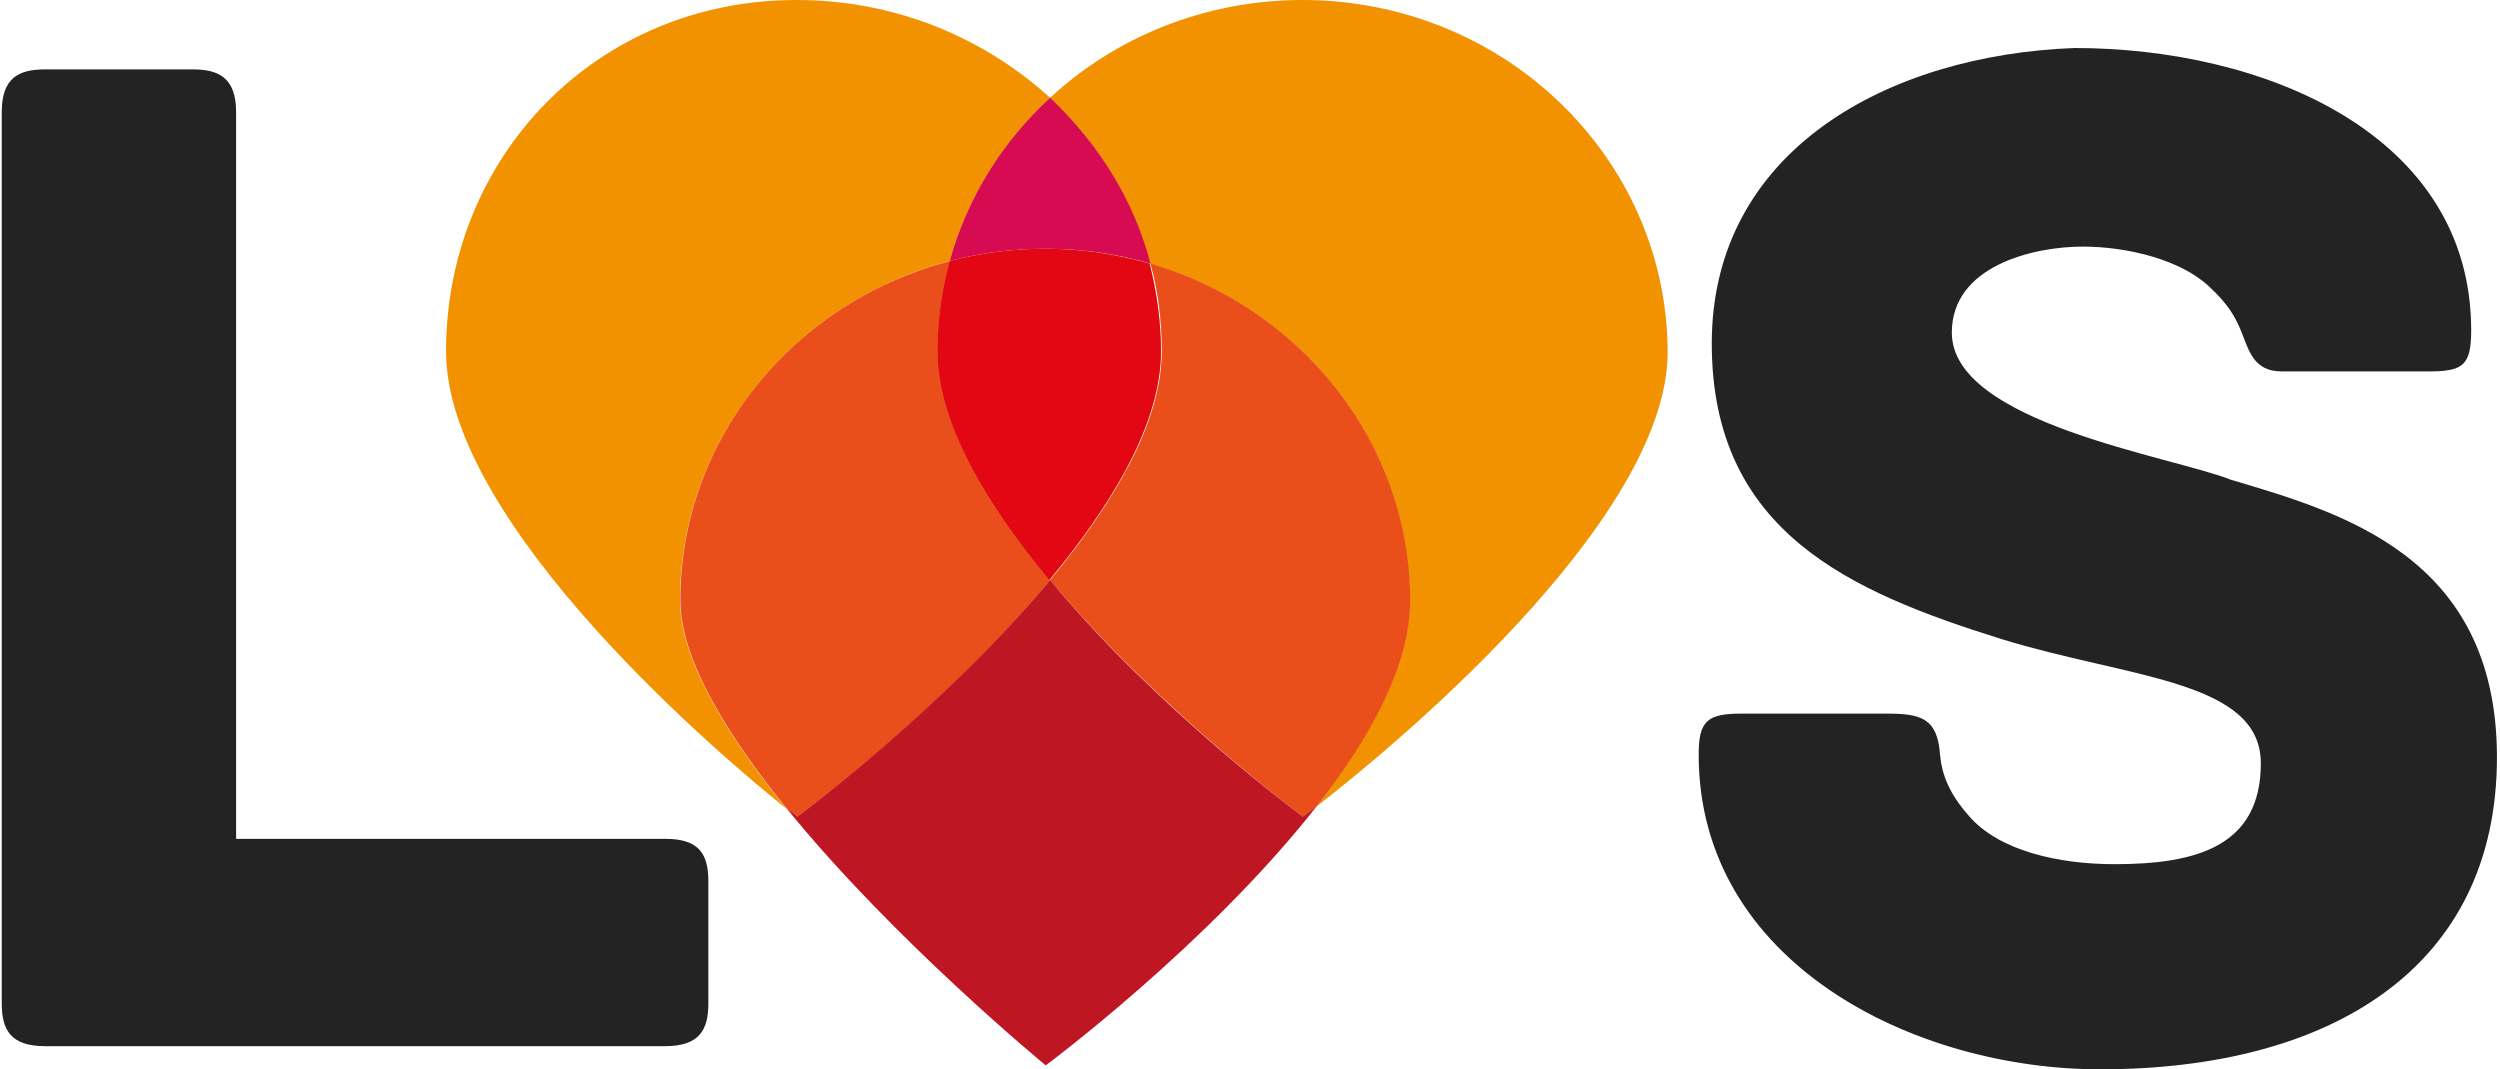
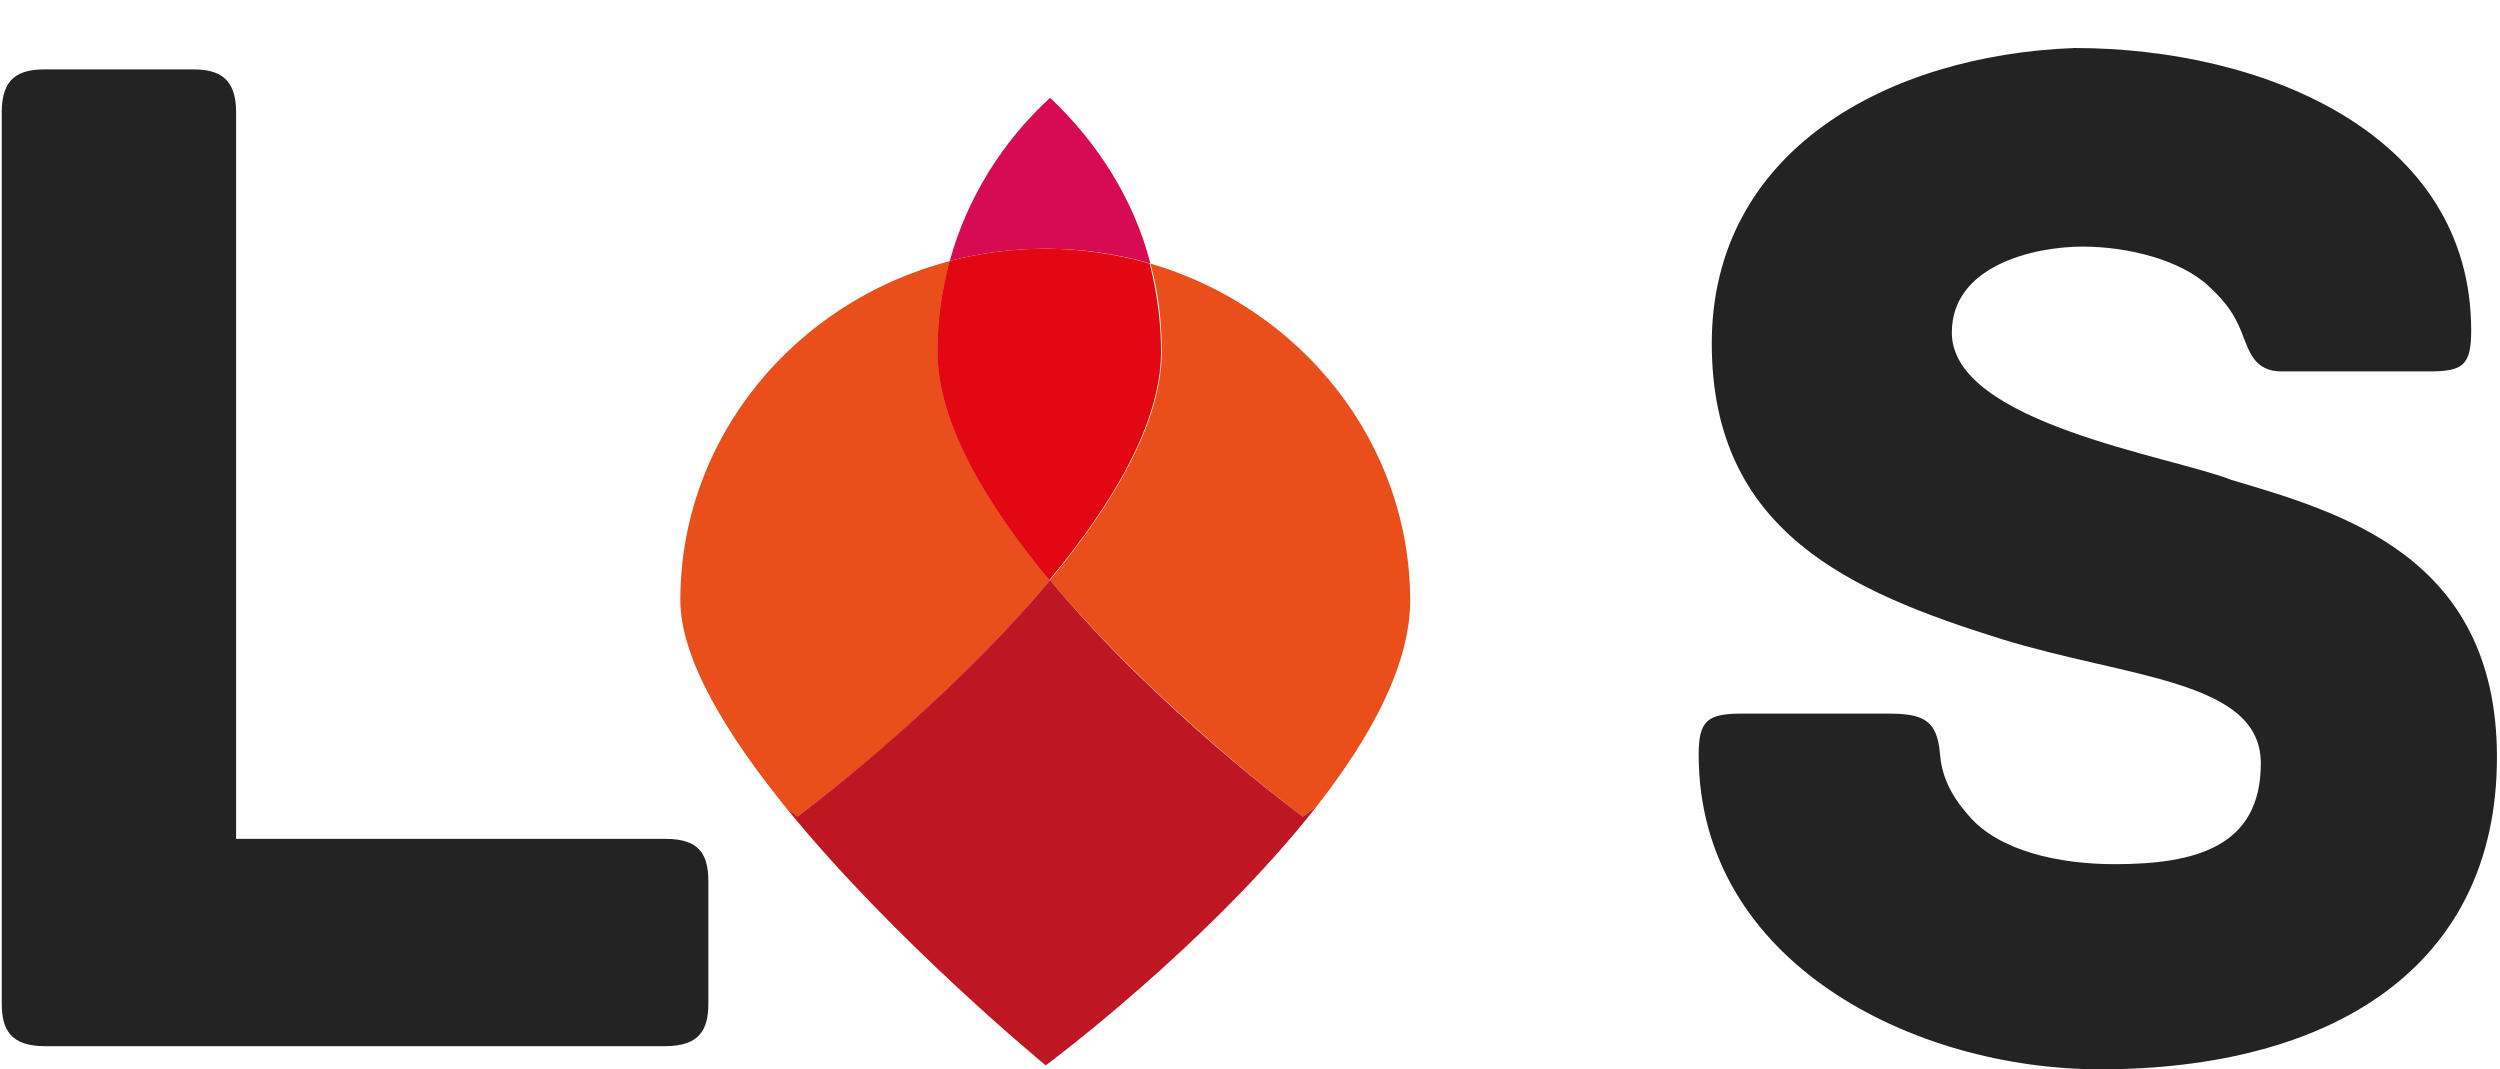
<svg xmlns="http://www.w3.org/2000/svg" version="1.1" id="Ebene_1" x="0px" y="0px" viewBox="0 0 572.8 245" style="enable-background:new 0 0 572.8 245;" xml:space="preserve">
  <style type="text/css">
	.st0{fill:#F39200;}
	.st1{opacity:0.58;fill:#CA9E67;enable-background:new    ;}
	.st2{fill:#D60B52;}
	.st3{fill:#E94E1B;}
	.st4{fill:#E30613;}
	.st5{fill:#BE1622;}
	.st6{fill:#232323;}
</style>
-   <path class="st0" d="M217.6,59.8c4-14.5,12.1-27.3,23-37.4C225.4,8.6,205.1,0,182.5,0c-46,0-80.3,36.1-80.3,80.5  c0,40,64.7,94.2,78,104.8c-13.7-16.9-24.4-34.3-24.4-47.8C155.9,100.4,182.1,69.1,217.6,59.8z" />
-   <path class="st0" d="M298.4,0c-22.4,0-43,8.6-57.9,22.5c11.1,10.2,19.2,23.3,23,38c34.5,10,59.5,40.8,59.5,77.1  c0,14.7-9.3,31.3-21.4,47.2c15.3-11.8,80.5-64.9,80.5-104.2C381.9,36.1,344.6,0,298.4,0z" />
-   <path class="st1" d="M239.6,57c8.5,0,16.5,1.2,24,3.4c-3.8-14.7-12.1-27.7-23-38c-10.9,10-19,22.9-23,37.4  C224.6,58,231.9,57,239.6,57z" />
  <path class="st2" d="M239.6,57c8.5,0,16.5,1.2,24,3.4c-3.8-14.7-12.1-27.7-23-38c-10.9,10-19,22.9-23,37.4  C224.6,58,231.9,57,239.6,57z" />
  <path class="st1" d="M240.6,132.9C226.3,115.7,215,97,215,80.5c0-7.2,1-14.1,2.8-20.7c-35.7,9.2-61.9,40.6-61.9,77.7  c0,13.5,10.7,30.9,24.4,47.8c1.4,1.2,2.4,1.8,2.4,1.8S216,162.5,240.6,132.9z" />
  <path class="st3" d="M240.6,132.9C226.3,115.7,215,97,215,80.5c0-7.2,1-14.1,2.8-20.7c-35.7,9.2-61.9,40.6-61.9,77.7  c0,13.5,10.7,30.9,24.4,47.8c1.4,1.2,2.4,1.8,2.4,1.8S216,162.5,240.6,132.9z" />
-   <path class="st1" d="M263.6,60.4c1.8,6.4,2.6,13.3,2.6,20.1c0,16.5-11.3,35.1-25.6,52.4c24.6,29.5,57.9,54.2,57.9,54.2  s1.2-0.8,3.2-2.4c12.3-15.7,21.4-32.3,21.4-47.2C323,101.2,298,70.5,263.6,60.4z" />
+   <path class="st1" d="M263.6,60.4c1.8,6.4,2.6,13.3,2.6,20.1c0,16.5-11.3,35.1-25.6,52.4c24.6,29.5,57.9,54.2,57.9,54.2  c12.3-15.7,21.4-32.3,21.4-47.2C323,101.2,298,70.5,263.6,60.4z" />
  <path class="st3" d="M263.6,60.4c1.8,6.4,2.6,13.3,2.6,20.1c0,16.5-11.3,35.1-25.6,52.4c24.6,29.5,57.9,54.2,57.9,54.2  s1.2-0.8,3.2-2.4c12.3-15.7,21.4-32.3,21.4-47.2C323,101.2,298,70.5,263.6,60.4z" />
  <path class="st1" d="M217.6,59.8c-1.8,6.6-2.8,13.5-2.8,20.7c0,16.5,11.3,35.1,25.6,52.4C254.7,115.7,266,97,266,80.5  c0-7-1-13.7-2.6-20.1c-7.7-2.2-15.7-3.4-24-3.4C231.9,57,224.6,58,217.6,59.8z" />
  <path class="st1" d="M217.6,59.8c-1.8,6.6-2.8,13.5-2.8,20.7c0,16.5,11.3,35.1,25.6,52.4C254.7,115.7,266,97,266,80.5  c0-7-1-13.7-2.6-20.1c-7.7-2.2-15.7-3.4-24-3.4C231.9,57,224.6,58,217.6,59.8z" />
  <path class="st4" d="M217.6,59.8c-1.8,6.6-2.8,13.5-2.8,20.7c0,16.5,11.3,35.1,25.6,52.4C254.7,115.7,266,97,266,80.5  c0-7-1-13.7-2.6-20.1c-7.7-2.2-15.7-3.4-24-3.4C231.9,57,224.6,58,217.6,59.8z" />
  <path class="st5" d="M240.6,132.9c-24.6,29.5-57.9,54.2-57.9,54.2s-0.8-0.6-2.4-1.8c24.6,30.3,59.3,58.8,59.3,58.8  s37.3-27.7,62.1-59.4c-2,1.6-3.2,2.4-3.2,2.4S265,162.5,240.6,132.9z" />
  <path class="st6" d="M162.3,202v27.9c0,6-2,9.8-9.9,9.8H10.3c-7.9,0-9.9-3.8-9.9-9.8V25.7c0-7.8,3.8-9.8,9.9-9.8h33.9  c6,0,9.9,2,9.9,9.8v166.5h98.4C160.3,192.2,162.3,195.8,162.3,202z" />
  <path class="st6" d="M572.1,173.5c0,48.4-38.3,71.5-90.9,71.5c-42.8,0-92-24.5-92-72.1c0-7.8,2-9.4,9.9-9.4h33.1  c7.9,0,11.7,1,12.3,9.4c0.4,4.4,2,8.8,6.5,13.9c6.9,8.2,20.8,11.2,33.5,11.2c18.6,0,33.5-4,33.5-23.1c0-19.1-30.4-19.5-59.5-28.5  c-34.5-10.8-66.3-24.5-66.3-67.7c0-44.2,40.3-66.1,83.1-67.7c43.4,0,90.9,19.7,90.9,64.7c0,8.2-2,9.4-9.9,9.4h-33.5  c-6.5,0-7.5-4.8-9.3-9.2c-1.4-3.4-3-6.2-7.3-10.2c-6.5-6.2-18.8-9.2-29-9.2c-11.3,0-30,4.4-30,19.7c0,20.7,50.2,28.3,63.9,33.7  C535.8,117.3,572.1,127.1,572.1,173.5z" />
</svg>